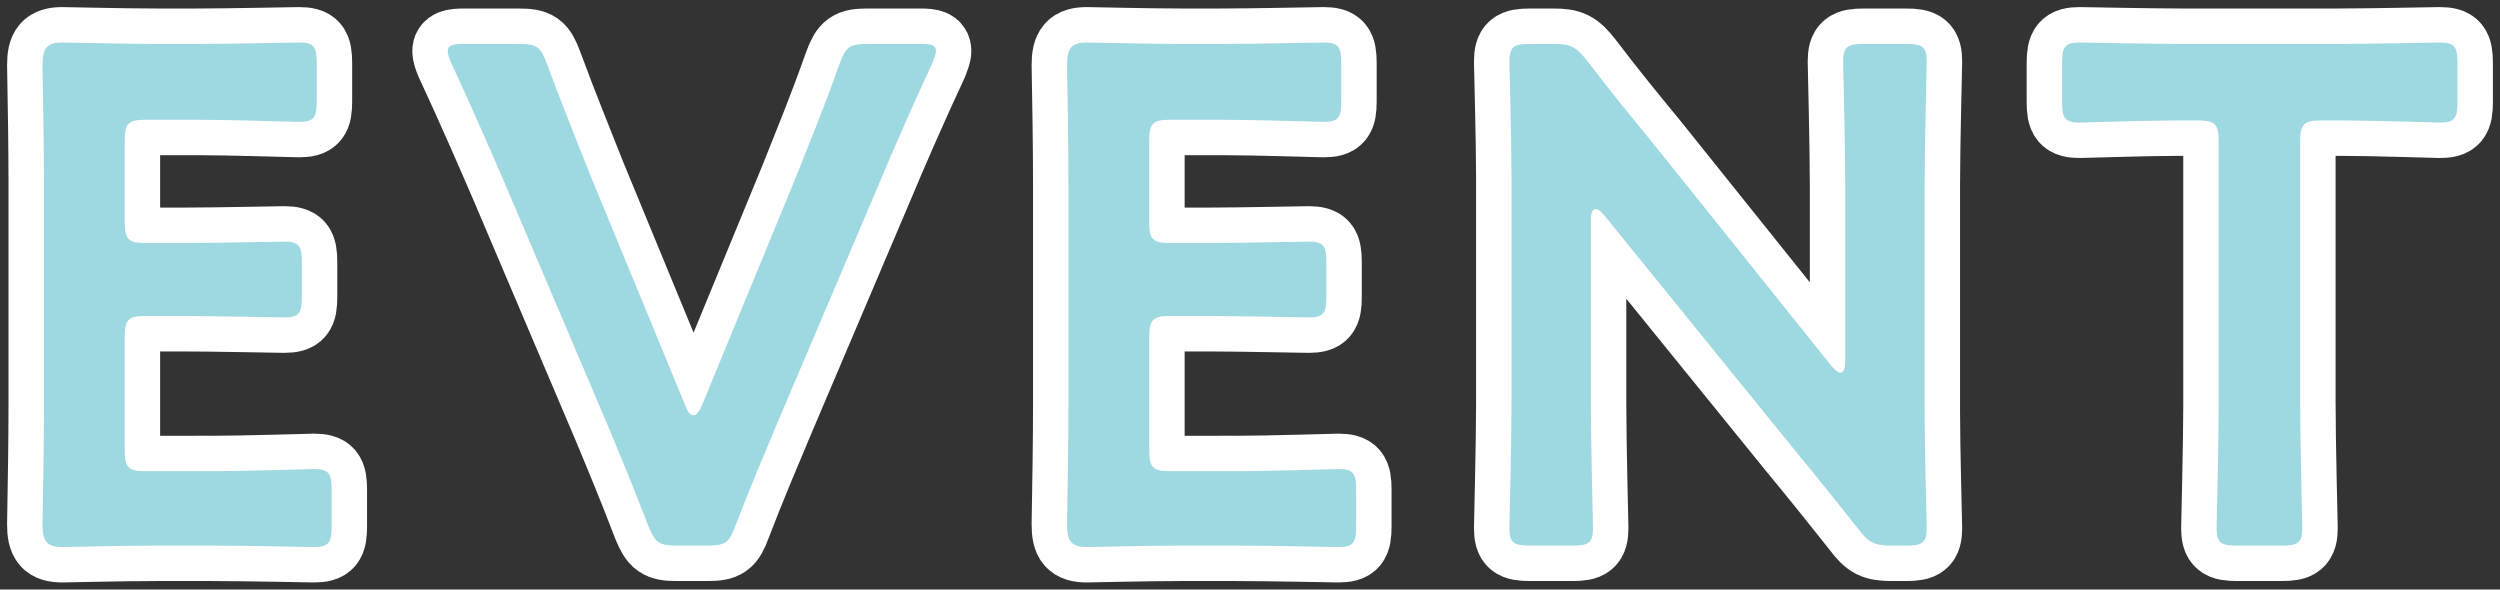
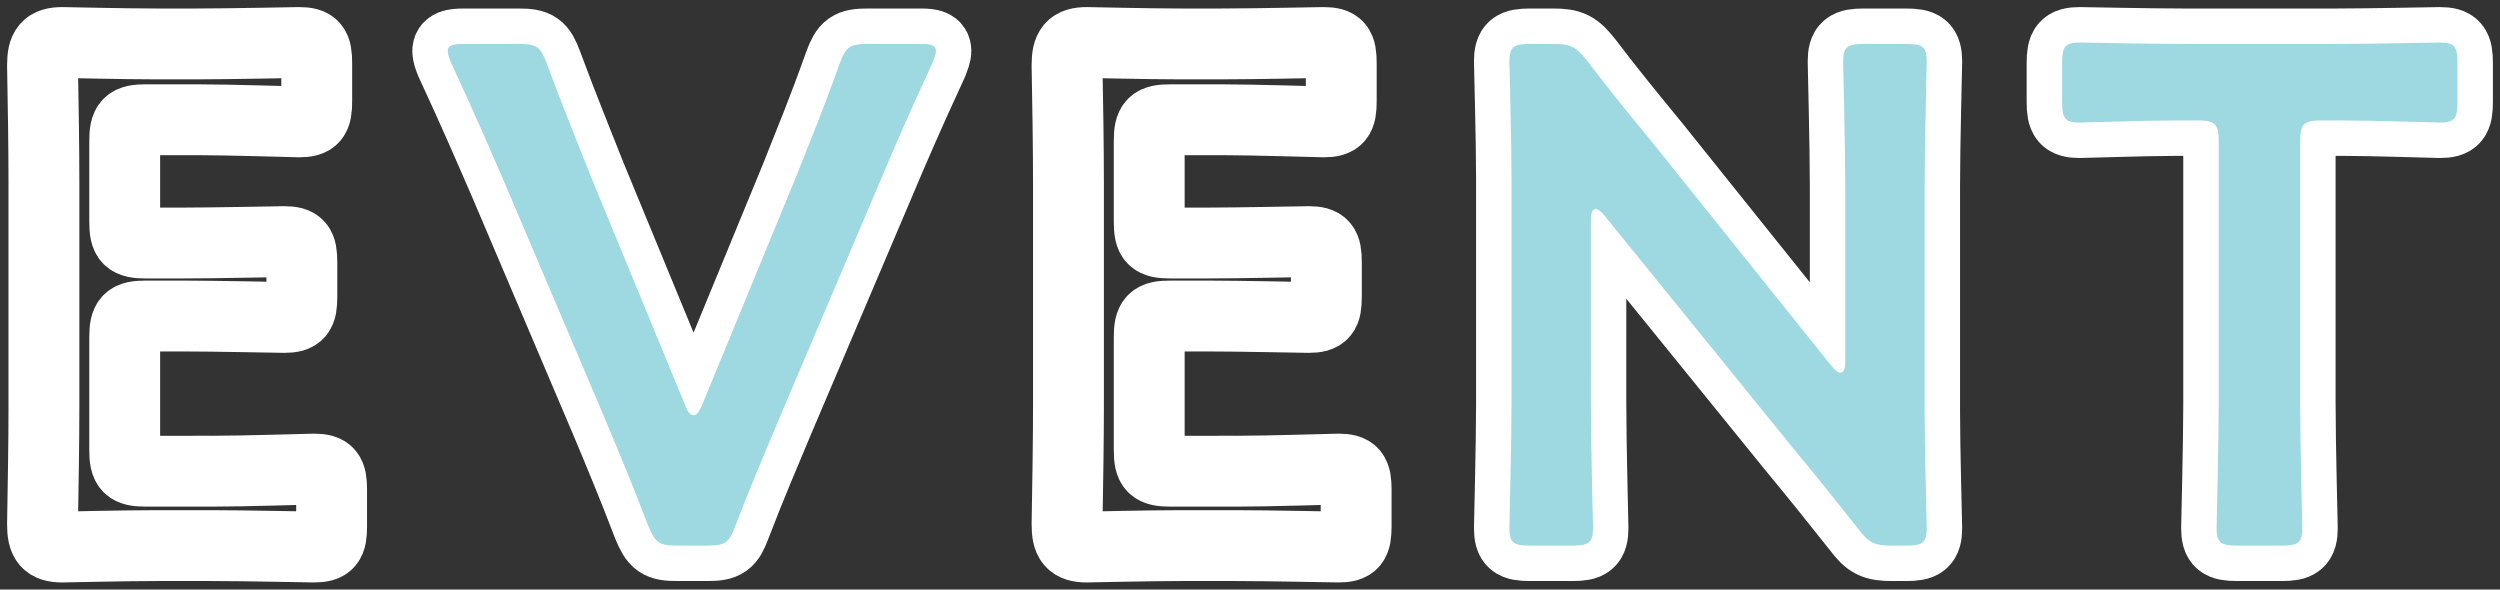
<svg xmlns="http://www.w3.org/2000/svg" version="1.1" id="レイヤー_1" x="0px" y="0px" width="176.42px" height="41.603px" viewBox="0 0 176.42 41.603" enable-background="new 0 0 176.42 41.603" xml:space="preserve">
  <rect x="0" y="0" width="176.42" height="41.603" fill="#333333" stroke="none" />
  <g>
    <g>
      <path fill="none" stroke="#FFFFFF" stroke-width="5" stroke-linecap="round" stroke-linejoin="round" d="M14.9,33.252    c2.4,0,6.9-0.15,7.251-0.15c1.05,0,1.25,0.3,1.25,1.45v2.6    c0,1.15-0.2,1.45-1.25,1.45c-0.351,0-4.851-0.1-7.251-0.1h-3.85    c-2.351,0-6.301,0.1-6.65,0.1C3.3,38.603,3,38.202,3,37.002    c0.05-2.8,0.1-5.951,0.1-8.351V12.951c0-2.45-0.05-5.8-0.1-8.351    C3,3.4,3.3,3,4.4,3C4.75,3,8.7,3.1,11.051,3.1h2.8    c2.4,0,6.9-0.1,7.25-0.1c1.051,0,1.25,0.3,1.25,1.45v2.7    c0,1.15-0.199,1.45-1.25,1.45c-0.35,0-4.85-0.15-7.25-0.15h-3.55    c-1.251,0-1.501,0.25-1.501,1.5v5.7c0,1.25,0.25,1.5,1.501,1.5h2.5    c2.35,0,6.9-0.1,7.25-0.1c1.05,0,1.25,0.3,1.25,1.45v2.45    c0,1.15-0.2,1.45-1.25,1.45c-0.35,0-4.9-0.1-7.25-0.1h-2.5    c-1.251,0-1.501,0.25-1.501,1.5v7.951c0,1.25,0.25,1.5,1.501,1.5H14.9z" />
      <path fill="none" stroke="#FFFFFF" stroke-width="5" stroke-linecap="round" stroke-linejoin="round" d="M54.896,29.752    c-0.899,2.15-1.95,4.6-3,7.35c-0.45,1.2-0.7,1.4-2,1.4h-2.101    c-1.3,0-1.55-0.2-2.05-1.4c-1.05-2.75-2.05-5.15-2.95-7.3    l-7.101-16.701c-1.149-2.65-2.25-5.2-3.85-8.65    c-0.15-0.35-0.25-0.65-0.25-0.85c0-0.4,0.35-0.5,1.149-0.5h3.851    c1.3,0,1.55,0.2,2,1.4c1.2,3.25,2.2,5.65,3.101,7.951l6.7,16.251    c0.15,0.4,0.35,0.6,0.55,0.6s0.351-0.2,0.55-0.6l6.65-16.151    C57.096,10.15,58.096,7.75,59.246,4.5c0.45-1.2,0.7-1.4,2-1.4h3.7    c0.8,0,1.101,0.1,1.101,0.5c0,0.2-0.101,0.45-0.25,0.85    c-1.601,3.45-2.751,6.101-3.801,8.601L54.896,29.752z" />
      <path fill="none" stroke="#FFFFFF" stroke-width="5" stroke-linecap="round" stroke-linejoin="round" d="M87.199,33.252    c2.4,0,6.9-0.15,7.251-0.15c1.05,0,1.25,0.3,1.25,1.45v2.6    c0,1.15-0.2,1.45-1.25,1.45c-0.351,0-4.851-0.1-7.251-0.1h-3.85    c-2.351,0-6.301,0.1-6.65,0.1c-1.101,0-1.4-0.4-1.4-1.6    c0.05-2.8,0.1-5.951,0.1-8.351V12.951c0-2.45-0.05-5.8-0.1-8.351    C75.299,3.4,75.599,3,76.699,3c0.35,0,4.3,0.1,6.65,0.1h2.8    c2.4,0,6.9-0.1,7.25-0.1c1.051,0,1.25,0.3,1.25,1.45v2.7    c0,1.15-0.199,1.45-1.25,1.45c-0.35,0-4.85-0.15-7.25-0.15h-3.55    c-1.251,0-1.501,0.25-1.501,1.5v5.7c0,1.25,0.25,1.5,1.501,1.5h2.5    c2.35,0,6.9-0.1,7.25-0.1c1.05,0,1.25,0.3,1.25,1.45v2.45    c0,1.15-0.2,1.45-1.25,1.45c-0.35,0-4.9-0.1-7.25-0.1h-2.5    c-1.251,0-1.501,0.25-1.501,1.5v7.951c0,1.25,0.25,1.5,1.501,1.5H87.199z" />
      <path fill="none" stroke="#FFFFFF" stroke-width="5" stroke-linecap="round" stroke-linejoin="round" d="M112.265,28.502    c0,2.9,0.15,8.4,0.15,8.75c0,1.05-0.301,1.25-1.45,1.25h-3    c-1.15,0-1.45-0.2-1.45-1.25c0-0.35,0.149-5.851,0.149-8.75V12.601    c0-2.8-0.149-7.9-0.149-8.25c0-1.05,0.3-1.25,1.45-1.25h1.649    c1.25,0,1.601,0.2,2.4,1.2c1.55,2.05,3.15,4,4.75,5.95l12.501,15.601    c0.25,0.3,0.45,0.45,0.6,0.45c0.251,0,0.351-0.3,0.351-0.8V13.101    c0-2.9-0.15-8.4-0.15-8.75c0-1.05,0.301-1.25,1.45-1.25h3    c1.15,0,1.45,0.2,1.45,1.25c0,0.35-0.149,5.851-0.149,8.75v15.901    c0,2.75,0.149,7.9,0.149,8.25c0,1.05-0.3,1.25-1.45,1.25h-1    c-1.25,0-1.649-0.2-2.399-1.2c-1.501-1.9-2.95-3.7-4.601-5.7    l-13.301-16.401c-0.25-0.3-0.45-0.45-0.601-0.45c-0.25,0-0.35,0.3-0.35,0.8    V28.502z" />
      <path fill="none" stroke="#FFFFFF" stroke-width="5" stroke-linecap="round" stroke-linejoin="round" d="M162.319,28.502    c0,2.9,0.15,8.4,0.15,8.75c0,1.05-0.301,1.25-1.45,1.25h-3.15    c-1.15,0-1.45-0.2-1.45-1.25c0-0.35,0.15-5.851,0.15-8.75V10    c0-1.25-0.25-1.5-1.5-1.5h-1.551c-2.1,0-6.4,0.15-6.75,0.15    c-1.05,0-1.25-0.3-1.25-1.45v-2.75c0-1.15,0.2-1.45,1.25-1.45    c0.35,0,4.9,0.1,7.25,0.1h10.901c2.35,0,6.9-0.1,7.25-0.1    c1.05,0,1.25,0.3,1.25,1.45v2.75c0,1.15-0.2,1.45-1.25,1.45    c-0.35,0-4.65-0.15-6.75-0.15h-1.601c-1.25,0-1.5,0.25-1.5,1.5V28.502z" />
    </g>
    <g>
-       <path fill="#9ED8E1" d="M14.9,33.252c2.4,0,6.9-0.15,7.251-0.15    c1.05,0,1.25,0.3,1.25,1.45v2.6c0,1.15-0.2,1.45-1.25,1.45    c-0.351,0-4.851-0.1-7.251-0.1h-3.85c-2.351,0-6.301,0.1-6.65,0.1    C3.3,38.603,3,38.202,3,37.002c0.05-2.8,0.1-5.951,0.1-8.351V12.951    c0-2.45-0.05-5.8-0.1-8.351C3,3.4,3.3,3,4.4,3    C4.75,3,8.7,3.1,11.051,3.1h2.8c2.4,0,6.9-0.1,7.25-0.1    c1.051,0,1.25,0.3,1.25,1.45v2.7c0,1.15-0.199,1.45-1.25,1.45    c-0.35,0-4.85-0.15-7.25-0.15h-3.55c-1.251,0-1.501,0.25-1.501,1.5v5.7    c0,1.25,0.25,1.5,1.501,1.5h2.5c2.35,0,6.9-0.1,7.25-0.1c1.05,0,1.25,0.3,1.25,1.45    v2.45c0,1.15-0.2,1.45-1.25,1.45c-0.35,0-4.9-0.1-7.25-0.1h-2.5    c-1.251,0-1.501,0.25-1.501,1.5v7.951c0,1.25,0.25,1.5,1.501,1.5H14.9z" />
      <path fill="#9ED8E1" d="M54.896,29.752c-0.899,2.15-1.95,4.6-3,7.35    c-0.45,1.2-0.7,1.4-2,1.4h-2.101c-1.3,0-1.55-0.2-2.05-1.4    c-1.05-2.75-2.05-5.15-2.95-7.3l-7.101-16.701    c-1.149-2.65-2.25-5.2-3.85-8.65c-0.15-0.35-0.25-0.65-0.25-0.85    c0-0.4,0.35-0.5,1.149-0.5h3.851c1.3,0,1.55,0.2,2,1.4    c1.2,3.25,2.2,5.65,3.101,7.951l6.7,16.251    c0.15,0.4,0.35,0.6,0.55,0.6s0.351-0.2,0.55-0.6l6.65-16.151    C57.096,10.15,58.096,7.75,59.246,4.5c0.45-1.2,0.7-1.4,2-1.4h3.7    c0.8,0,1.101,0.1,1.101,0.5c0,0.2-0.101,0.45-0.25,0.85    c-1.601,3.45-2.751,6.101-3.801,8.601L54.896,29.752z" />
-       <path fill="#9ED8E1" d="M87.199,33.252c2.4,0,6.9-0.15,7.251-0.15    c1.05,0,1.25,0.3,1.25,1.45v2.6c0,1.15-0.2,1.45-1.25,1.45    c-0.351,0-4.851-0.1-7.251-0.1h-3.85c-2.351,0-6.301,0.1-6.65,0.1    c-1.101,0-1.4-0.4-1.4-1.6c0.05-2.8,0.1-5.951,0.1-8.351V12.951    c0-2.45-0.05-5.8-0.1-8.351C75.299,3.4,75.599,3,76.699,3    c0.35,0,4.3,0.1,6.65,0.1h2.8c2.4,0,6.9-0.1,7.25-0.1    c1.051,0,1.25,0.3,1.25,1.45v2.7c0,1.15-0.199,1.45-1.25,1.45    c-0.35,0-4.85-0.15-7.25-0.15h-3.55c-1.251,0-1.501,0.25-1.501,1.5v5.7    c0,1.25,0.25,1.5,1.501,1.5h2.5c2.35,0,6.9-0.1,7.25-0.1c1.05,0,1.25,0.3,1.25,1.45    v2.45c0,1.15-0.2,1.45-1.25,1.45c-0.35,0-4.9-0.1-7.25-0.1h-2.5    c-1.251,0-1.501,0.25-1.501,1.5v7.951c0,1.25,0.25,1.5,1.501,1.5H87.199z" />
      <path fill="#9ED8E1" d="M112.265,28.502c0,2.9,0.15,8.4,0.15,8.75    c0,1.05-0.301,1.25-1.45,1.25h-3c-1.15,0-1.45-0.2-1.45-1.25    c0-0.35,0.149-5.851,0.149-8.75V12.601c0-2.8-0.149-7.9-0.149-8.25    c0-1.05,0.3-1.25,1.45-1.25h1.649c1.25,0,1.601,0.2,2.4,1.2    c1.55,2.05,3.15,4,4.75,5.95l12.501,15.601c0.25,0.3,0.45,0.45,0.6,0.45    c0.251,0,0.351-0.3,0.351-0.8V13.101c0-2.9-0.15-8.4-0.15-8.75    c0-1.05,0.301-1.25,1.45-1.25h3c1.15,0,1.45,0.2,1.45,1.25    c0,0.35-0.149,5.851-0.149,8.75v15.901c0,2.75,0.149,7.9,0.149,8.25    c0,1.05-0.3,1.25-1.45,1.25h-1c-1.25,0-1.649-0.2-2.399-1.2    c-1.501-1.9-2.95-3.7-4.601-5.7l-13.301-16.401    c-0.25-0.3-0.45-0.45-0.601-0.45c-0.25,0-0.35,0.3-0.35,0.8V28.502z" />
      <path fill="#9ED8E1" d="M162.319,28.502c0,2.9,0.15,8.4,0.15,8.75    c0,1.05-0.301,1.25-1.45,1.25h-3.15c-1.15,0-1.45-0.2-1.45-1.25    c0-0.35,0.15-5.851,0.15-8.75V10c0-1.25-0.25-1.5-1.5-1.5h-1.551    c-2.1,0-6.4,0.15-6.75,0.15c-1.05,0-1.25-0.3-1.25-1.45v-2.75    c0-1.15,0.2-1.45,1.25-1.45c0.35,0,4.9,0.1,7.25,0.1h10.901    c2.35,0,6.9-0.1,7.25-0.1c1.05,0,1.25,0.3,1.25,1.45v2.75    c0,1.15-0.2,1.45-1.25,1.45c-0.35,0-4.65-0.15-6.75-0.15h-1.601    c-1.25,0-1.5,0.25-1.5,1.5V28.502z" />
    </g>
  </g>
  <g>
</g>
  <g>
</g>
  <g>
</g>
  <g>
</g>
  <g>
</g>
  <g>
</g>
  <g>
</g>
  <g>
</g>
  <g>
</g>
  <g>
</g>
  <g>
</g>
  <g>
</g>
  <g>
</g>
  <g>
</g>
  <g>
</g>
</svg>